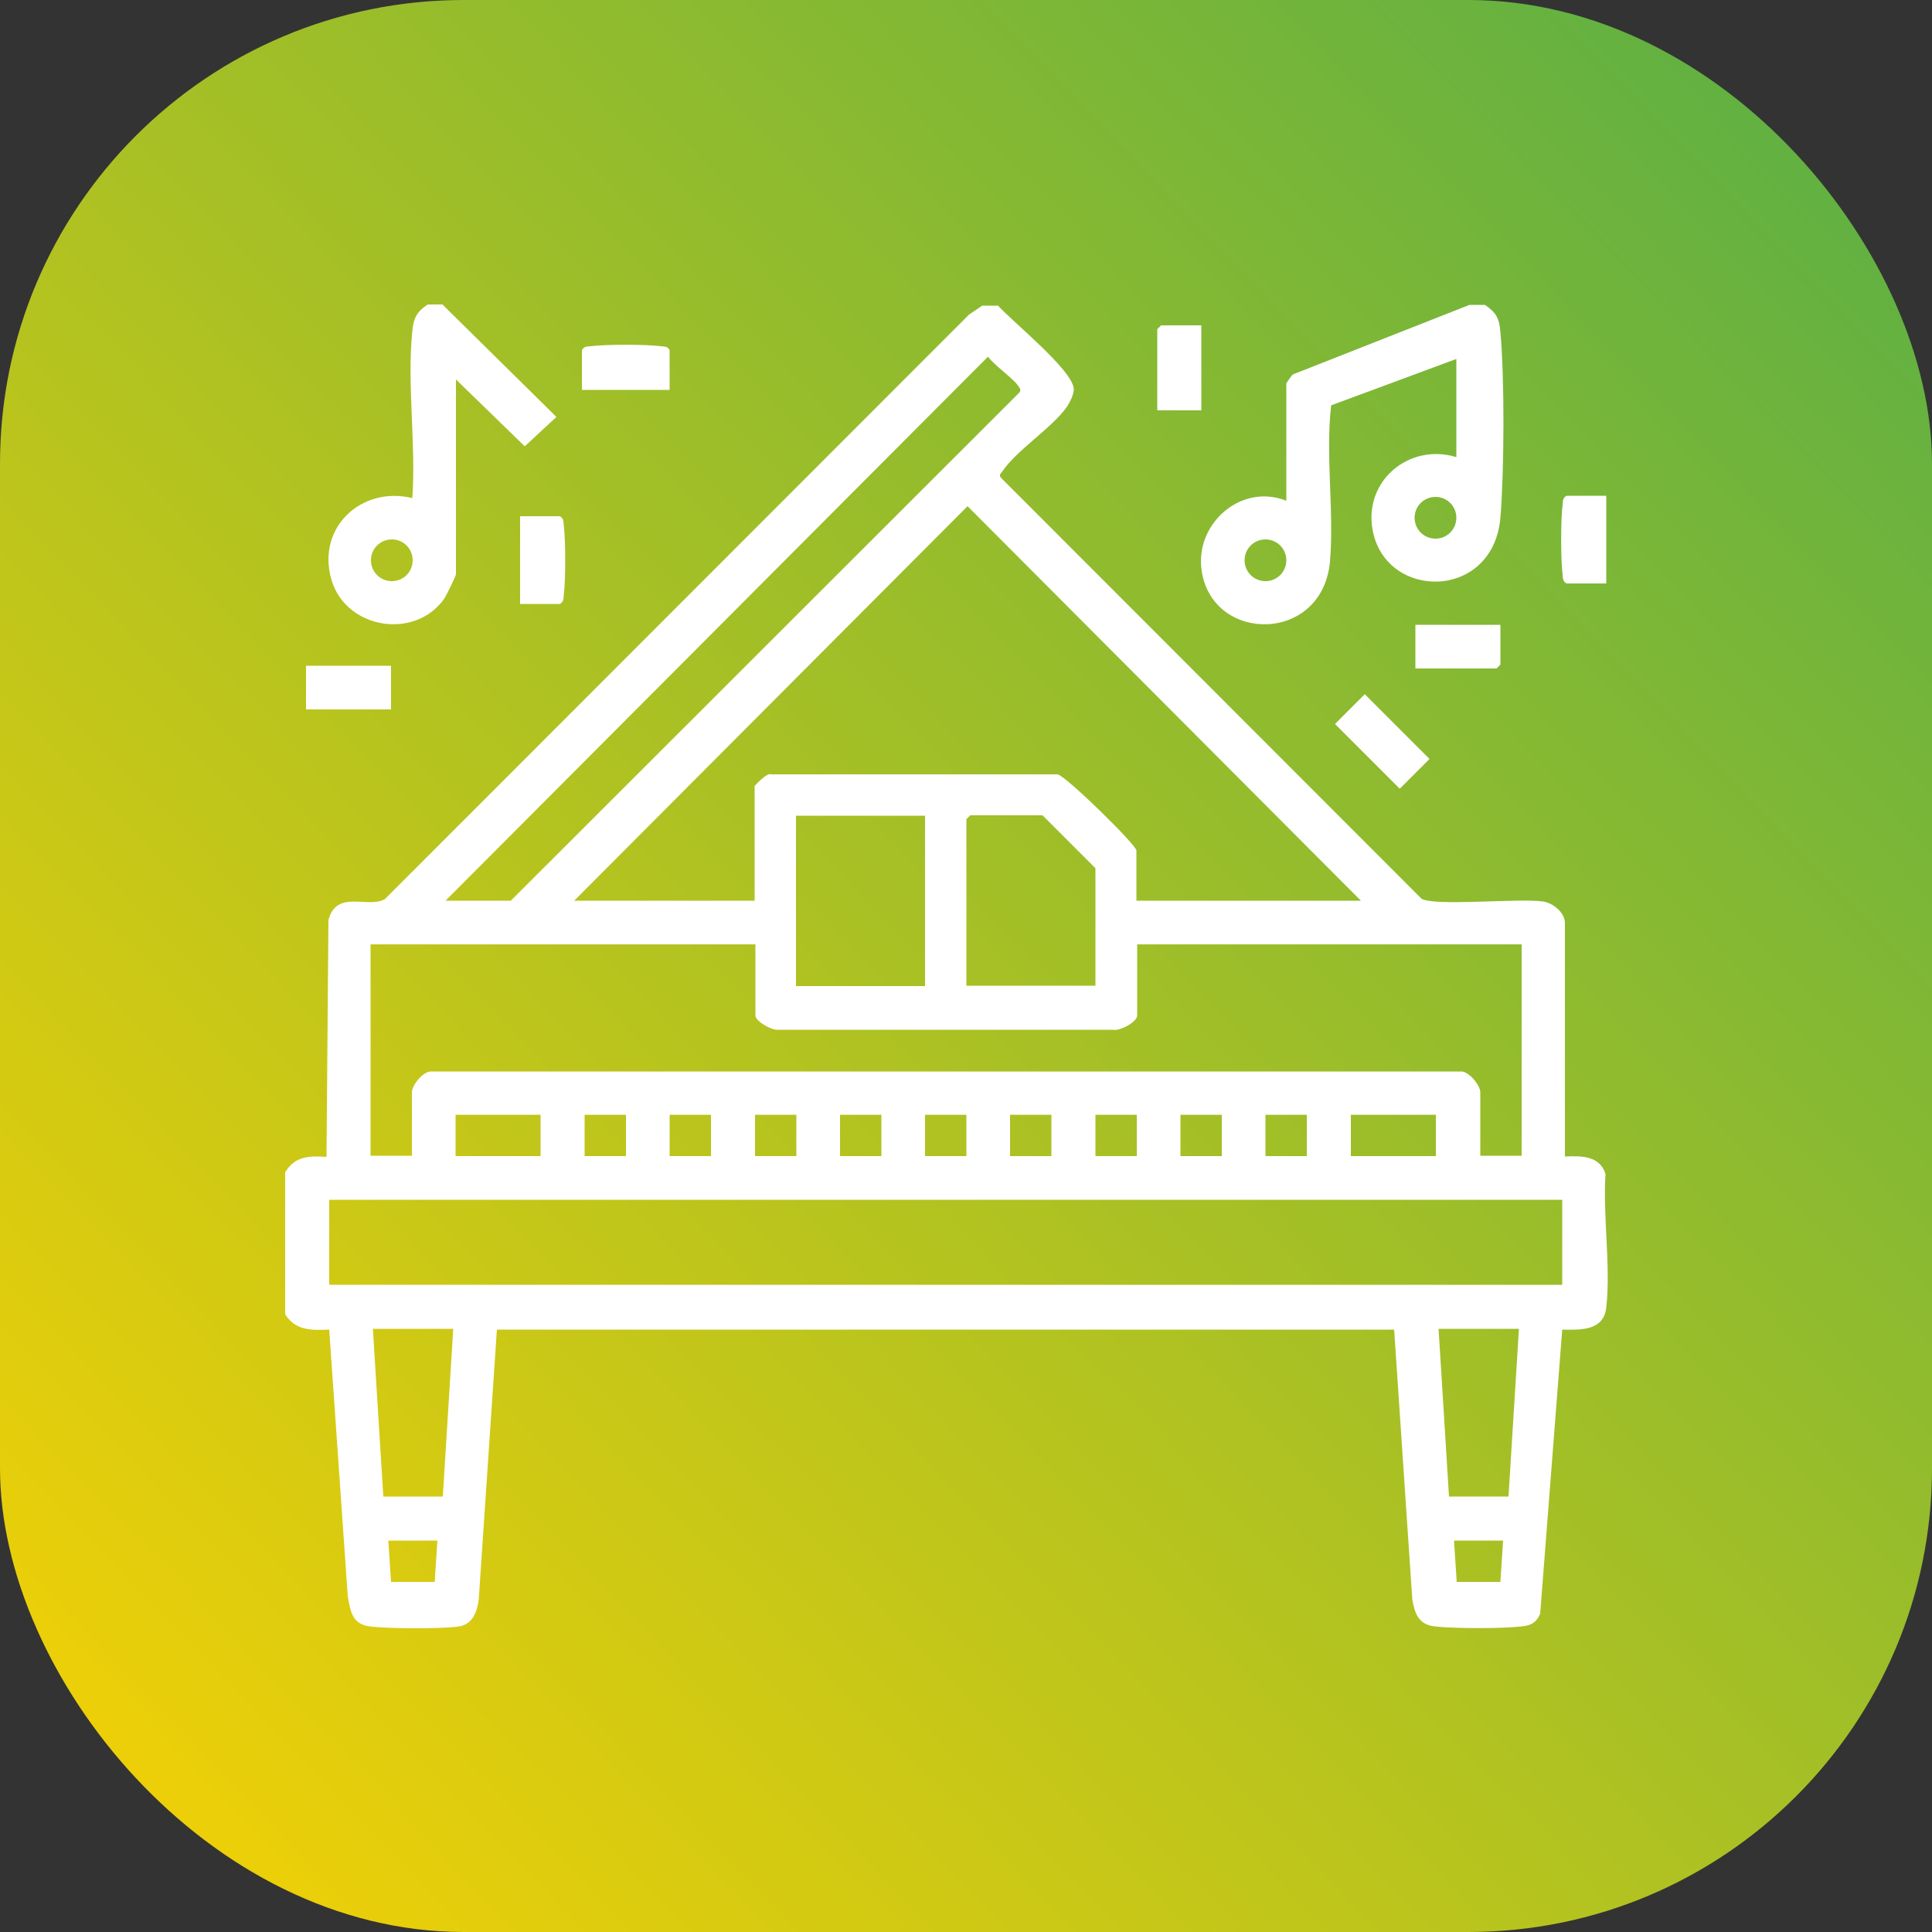
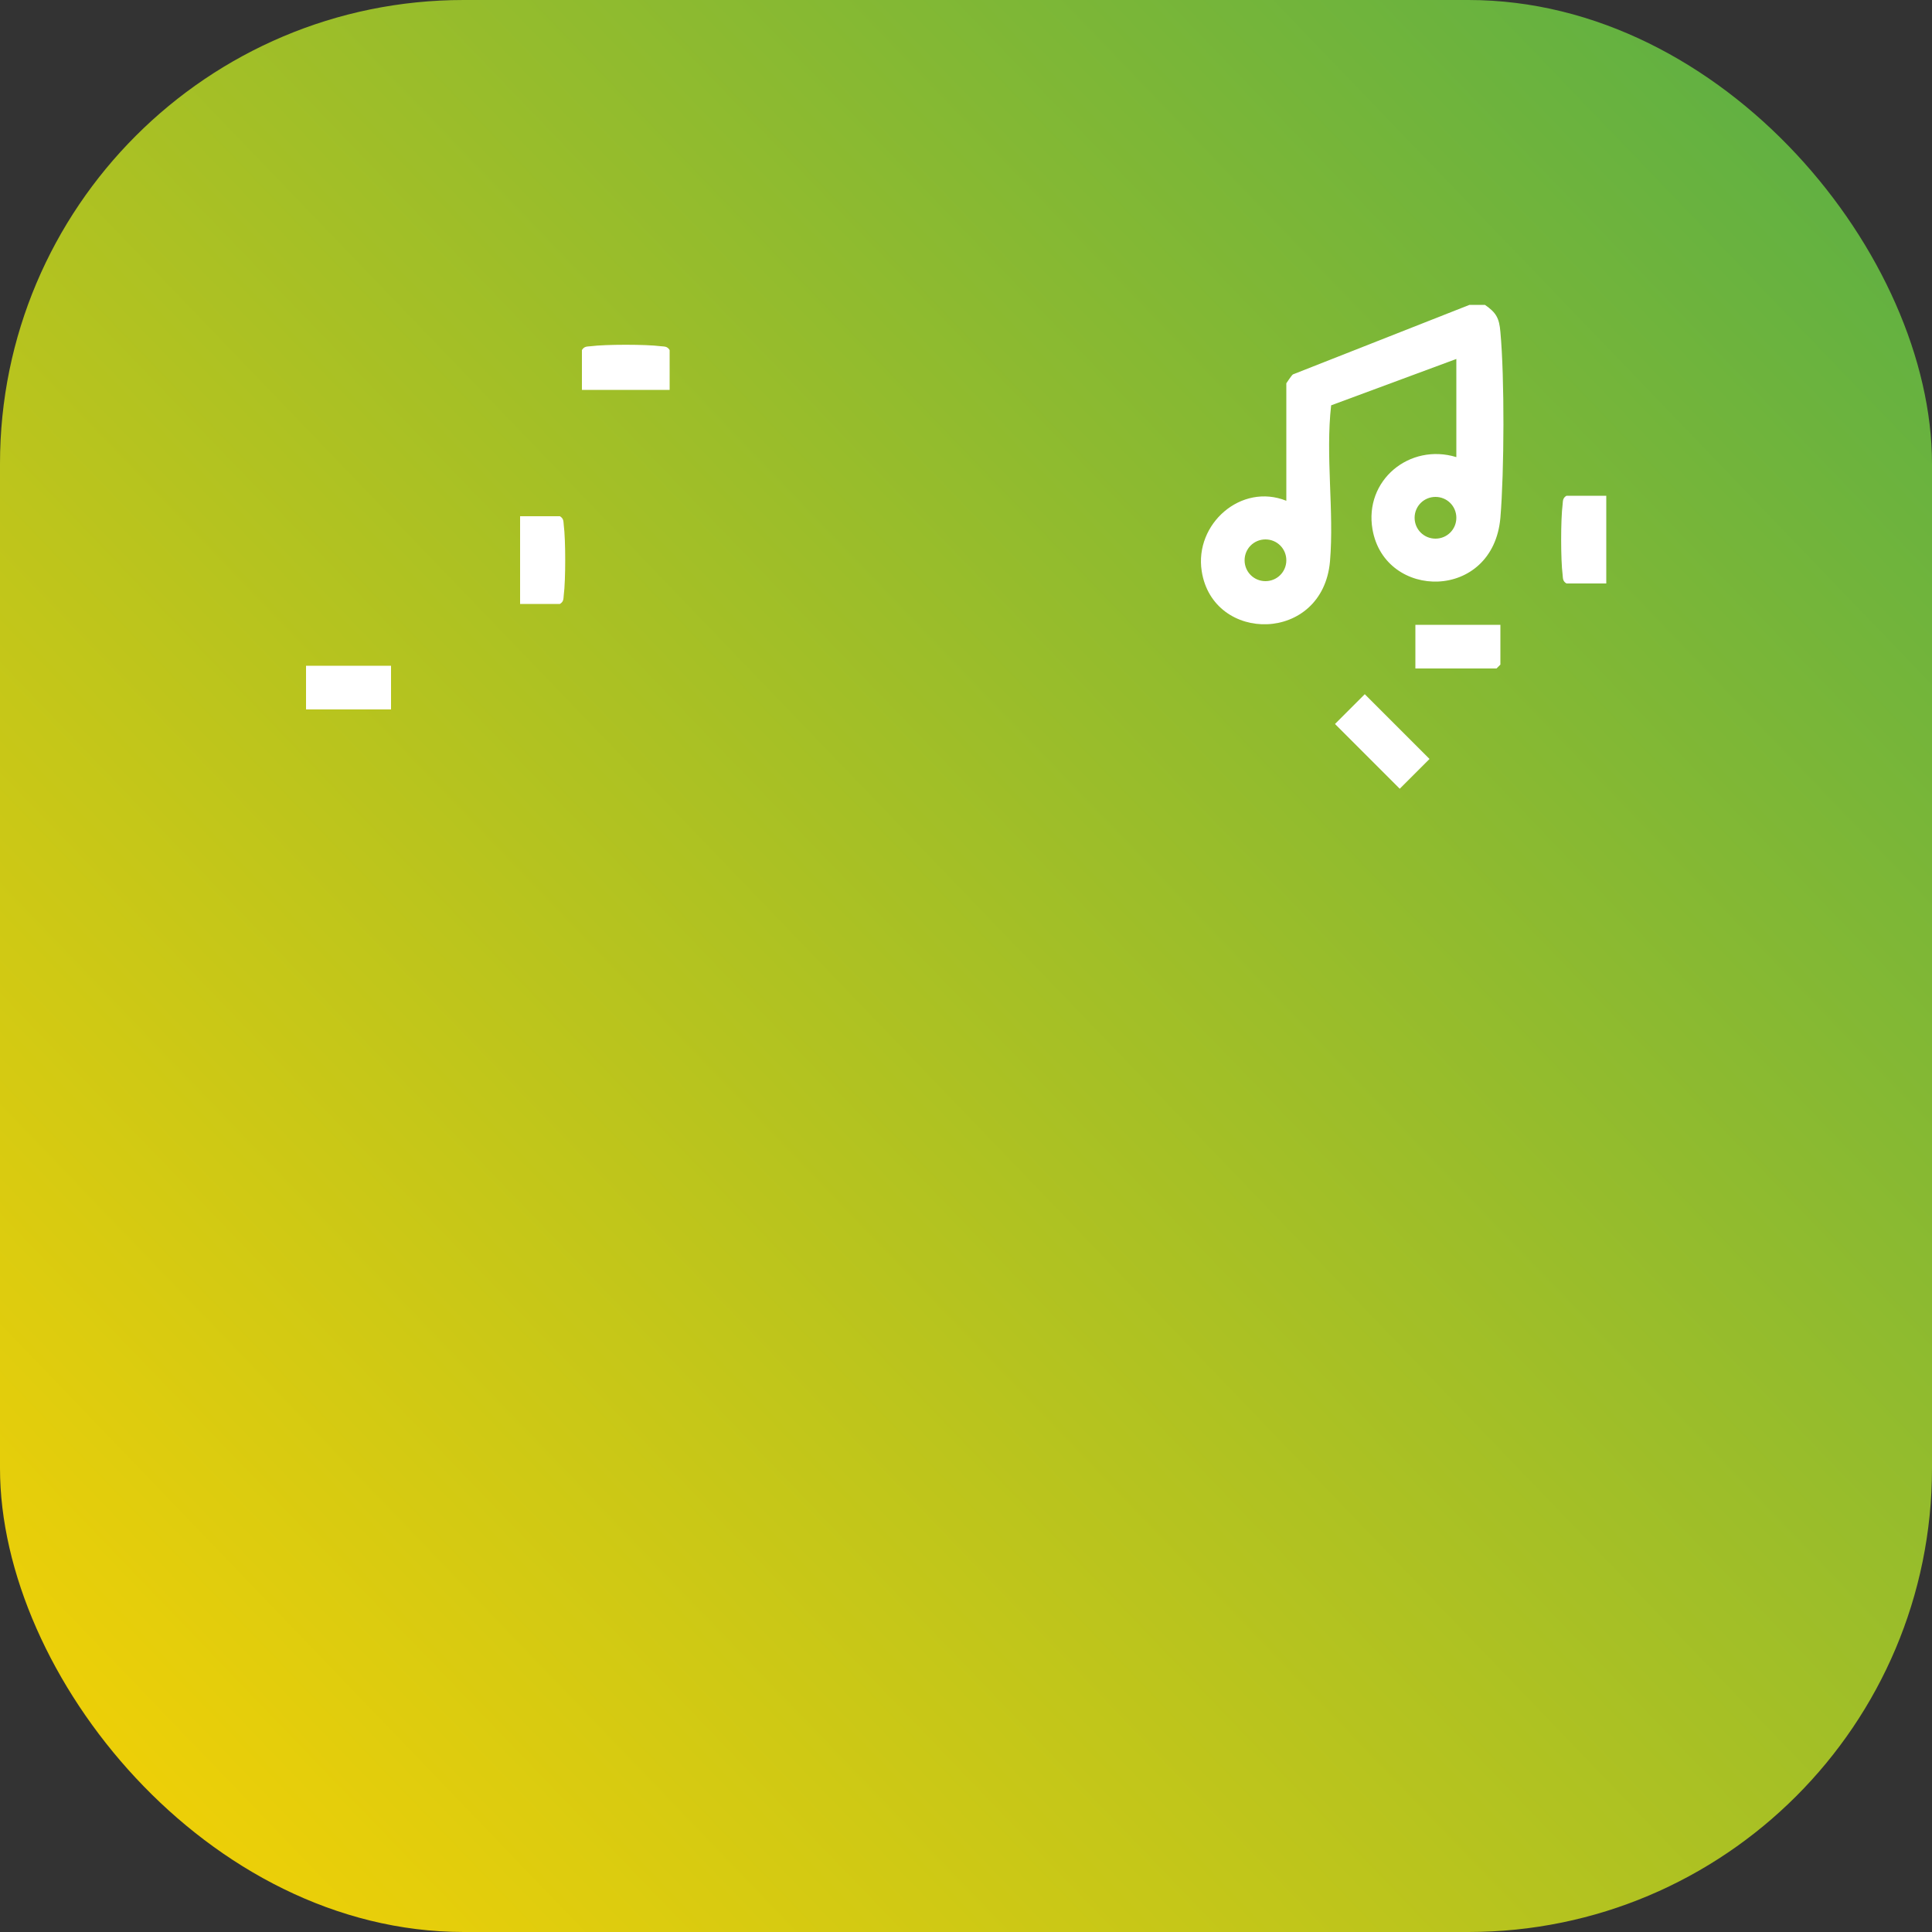
<svg xmlns="http://www.w3.org/2000/svg" id="a" viewBox="0 0 50 50">
  <rect x="0" y="0" width="50" height="50" fill="#333333" stroke="none" />
  <defs>
    <style>
      .cls-1 {
        fill: url(#linear-gradient);
      }

      .cls-2 {
        fill: #fff;
      }
    </style>
    <linearGradient id="linear-gradient" x1="-1.88" y1="50.86" x2="50.89" y2=".09" gradientUnits="userSpaceOnUse">
      <stop offset="0" stop-color="#fdd301" />
      <stop offset="1" stop-color="#55ae47" />
    </linearGradient>
  </defs>
  <rect class="cls-1" width="50" height="50" rx="12" ry="12" />
  <g id="puljea.tif">
    <g>
-       <path class="cls-2" d="M25.81,7.89c.37.42,1.96,1.69,1.98,2.18,0,.14-.1.34-.18.46-.39.55-1.3,1.12-1.67,1.67-.04.06-.1.09-.03.17l10.88,10.89c.35.2,2.51-.02,3.14.07.27.04.57.29.57.56v6.04c.43-.02.9-.02,1.05.45-.07,1.09.14,2.4.02,3.46-.07.6-.65.58-1.14.57l-.57,7.35c-.09.22-.23.31-.47.33-.49.06-1.78.06-2.27,0-.41-.05-.51-.34-.57-.7l-.47-6.98H12.86l-.47,6.98c-.04.31-.15.64-.5.7-.43.07-1.89.06-2.33,0s-.49-.38-.56-.78l-.48-6.9c-.45.02-.88.03-1.14-.4v-3.67c.25-.42.62-.43,1.07-.4l.05-6.13c.21-.8,1.02-.29,1.46-.54l15.12-15.13.34-.23h.4ZM11.52,23.31h1.7l13.16-13.15c.04-.05.03-.08,0-.13-.11-.21-.65-.57-.81-.8l-14.05,14.09ZM35.22,23.31l-10.18-10.21-10.18,10.21h4.67v-2.97s.32-.36.43-.3h7.41c.23.05,2.04,1.83,2.04,1.97v1.3h5.81ZM20.6,21.11v4.41h3.34v-4.41h-3.34ZM28.35,25.51v-3.04l-1.37-1.37h-1.87l-.1.1v4.31h3.34ZM19.54,24.44h-9.95v5.47h1.07v-1.64c0-.18.26-.51.47-.54h26.71c.2.03.47.36.47.54v1.64h1.07v-5.47h-9.95v1.84c0,.17-.45.41-.63.37h-8.68c-.16.01-.57-.22-.57-.37v-1.84ZM13.99,28.85h-2.2v1.07h2.2v-1.07ZM15.13,28.85v1.07h1.07v-1.07h-1.07ZM17.33,28.85v1.07h1.07v-1.07h-1.07ZM19.54,28.85v1.07h1.07v-1.07h-1.07ZM21.74,28.85v1.07h1.07v-1.07h-1.07ZM23.94,28.85v1.07h1.07v-1.07h-1.07ZM27.21,28.85h-1.07v1.07h1.07v-1.07ZM29.42,28.85h-1.07v1.07h1.07v-1.07ZM31.62,28.85h-1.07v1.07h1.07v-1.07ZM33.82,28.85h-1.07v1.07h1.07v-1.07ZM34.96,28.85v1.07h2.2v-1.07h-2.2ZM8.52,31.05v2.2h31.91v-2.2H8.52ZM11.72,34.39h-2.07l.27,4.34h1.54l.27-4.34ZM39.3,34.39h-2.07l.27,4.34h1.54l.27-4.34ZM11.32,39.87h-1.27l.07,1.07h1.13l.07-1.07ZM38.9,39.87h-1.27l.07,1.07h1.13l.07-1.07Z" />
      <path class="cls-2" d="M38.43,7.89c.29.2.37.34.4.7.11,1.2.1,3.6,0,4.81-.19,2.16-2.99,2.14-3.31.3-.22-1.27.96-2.24,2.17-1.87v-2.54l-3.24,1.2c-.15,1.31.08,2.74-.03,4.04-.19,2.12-3.03,2.13-3.32.25-.19-1.22,1.02-2.29,2.19-1.82v-3.04s.13-.2.17-.23l4.57-1.8h.4ZM37.69,13.4c0-.3-.24-.54-.54-.54s-.54.24-.54.54.24.54.54.54.54-.24.54-.54ZM33.29,14.5c0-.3-.24-.54-.54-.54s-.54.24-.54.54.24.54.54.54.54-.24.54-.54Z" />
-       <path class="cls-2" d="M11.46,7.89l2.94,2.9-.82.76-1.78-1.73v5.04c0,.05-.25.55-.3.63-.77,1.09-2.55.78-2.92-.48-.4-1.35.77-2.44,2.09-2.12.1-1.38-.14-2.95,0-4.31.03-.34.11-.51.4-.7h.4ZM10.68,14.5c0-.3-.24-.54-.54-.54s-.54.24-.54.54.24.54.54.54.54-.24.54-.54Z" />
      <path class="cls-2" d="M41.57,12.83v2.27h-1.03c-.1-.06-.09-.13-.1-.23-.05-.38-.05-1.43,0-1.81.01-.1,0-.17.1-.23h1.03Z" />
      <rect class="cls-2" x="35.23" y="18" width="1.09" height="2.37" transform="translate(-3.09 30.92) rotate(-45)" />
      <polygon class="cls-2" points="38.83 16.17 38.83 17.2 38.73 17.3 36.63 17.3 36.63 16.17 38.83 16.17" />
-       <polygon class="cls-2" points="31.09 8.42 31.09 10.62 29.95 10.62 29.95 8.52 30.05 8.42 31.09 8.42" />
-       <path class="cls-2" d="M13.46,15.63v-2.27h1.03c.1.06.09.13.1.23.05.38.05,1.43,0,1.81-.01.1,0,.17-.1.23h-1.03Z" />
+       <path class="cls-2" d="M13.46,15.63v-2.27h1.03c.1.06.09.13.1.23.05.38.05,1.43,0,1.81-.01.1,0,.17-.1.23Z" />
      <path class="cls-2" d="M17.33,10.09h-2.27v-1.03c.06-.1.13-.09.23-.1.38-.05,1.43-.05,1.81,0,.1.01.17,0,.23.1v1.03Z" />
      <rect class="cls-2" x="7.92" y="17.23" width="2.2" height="1.13" />
    </g>
  </g>
</svg>